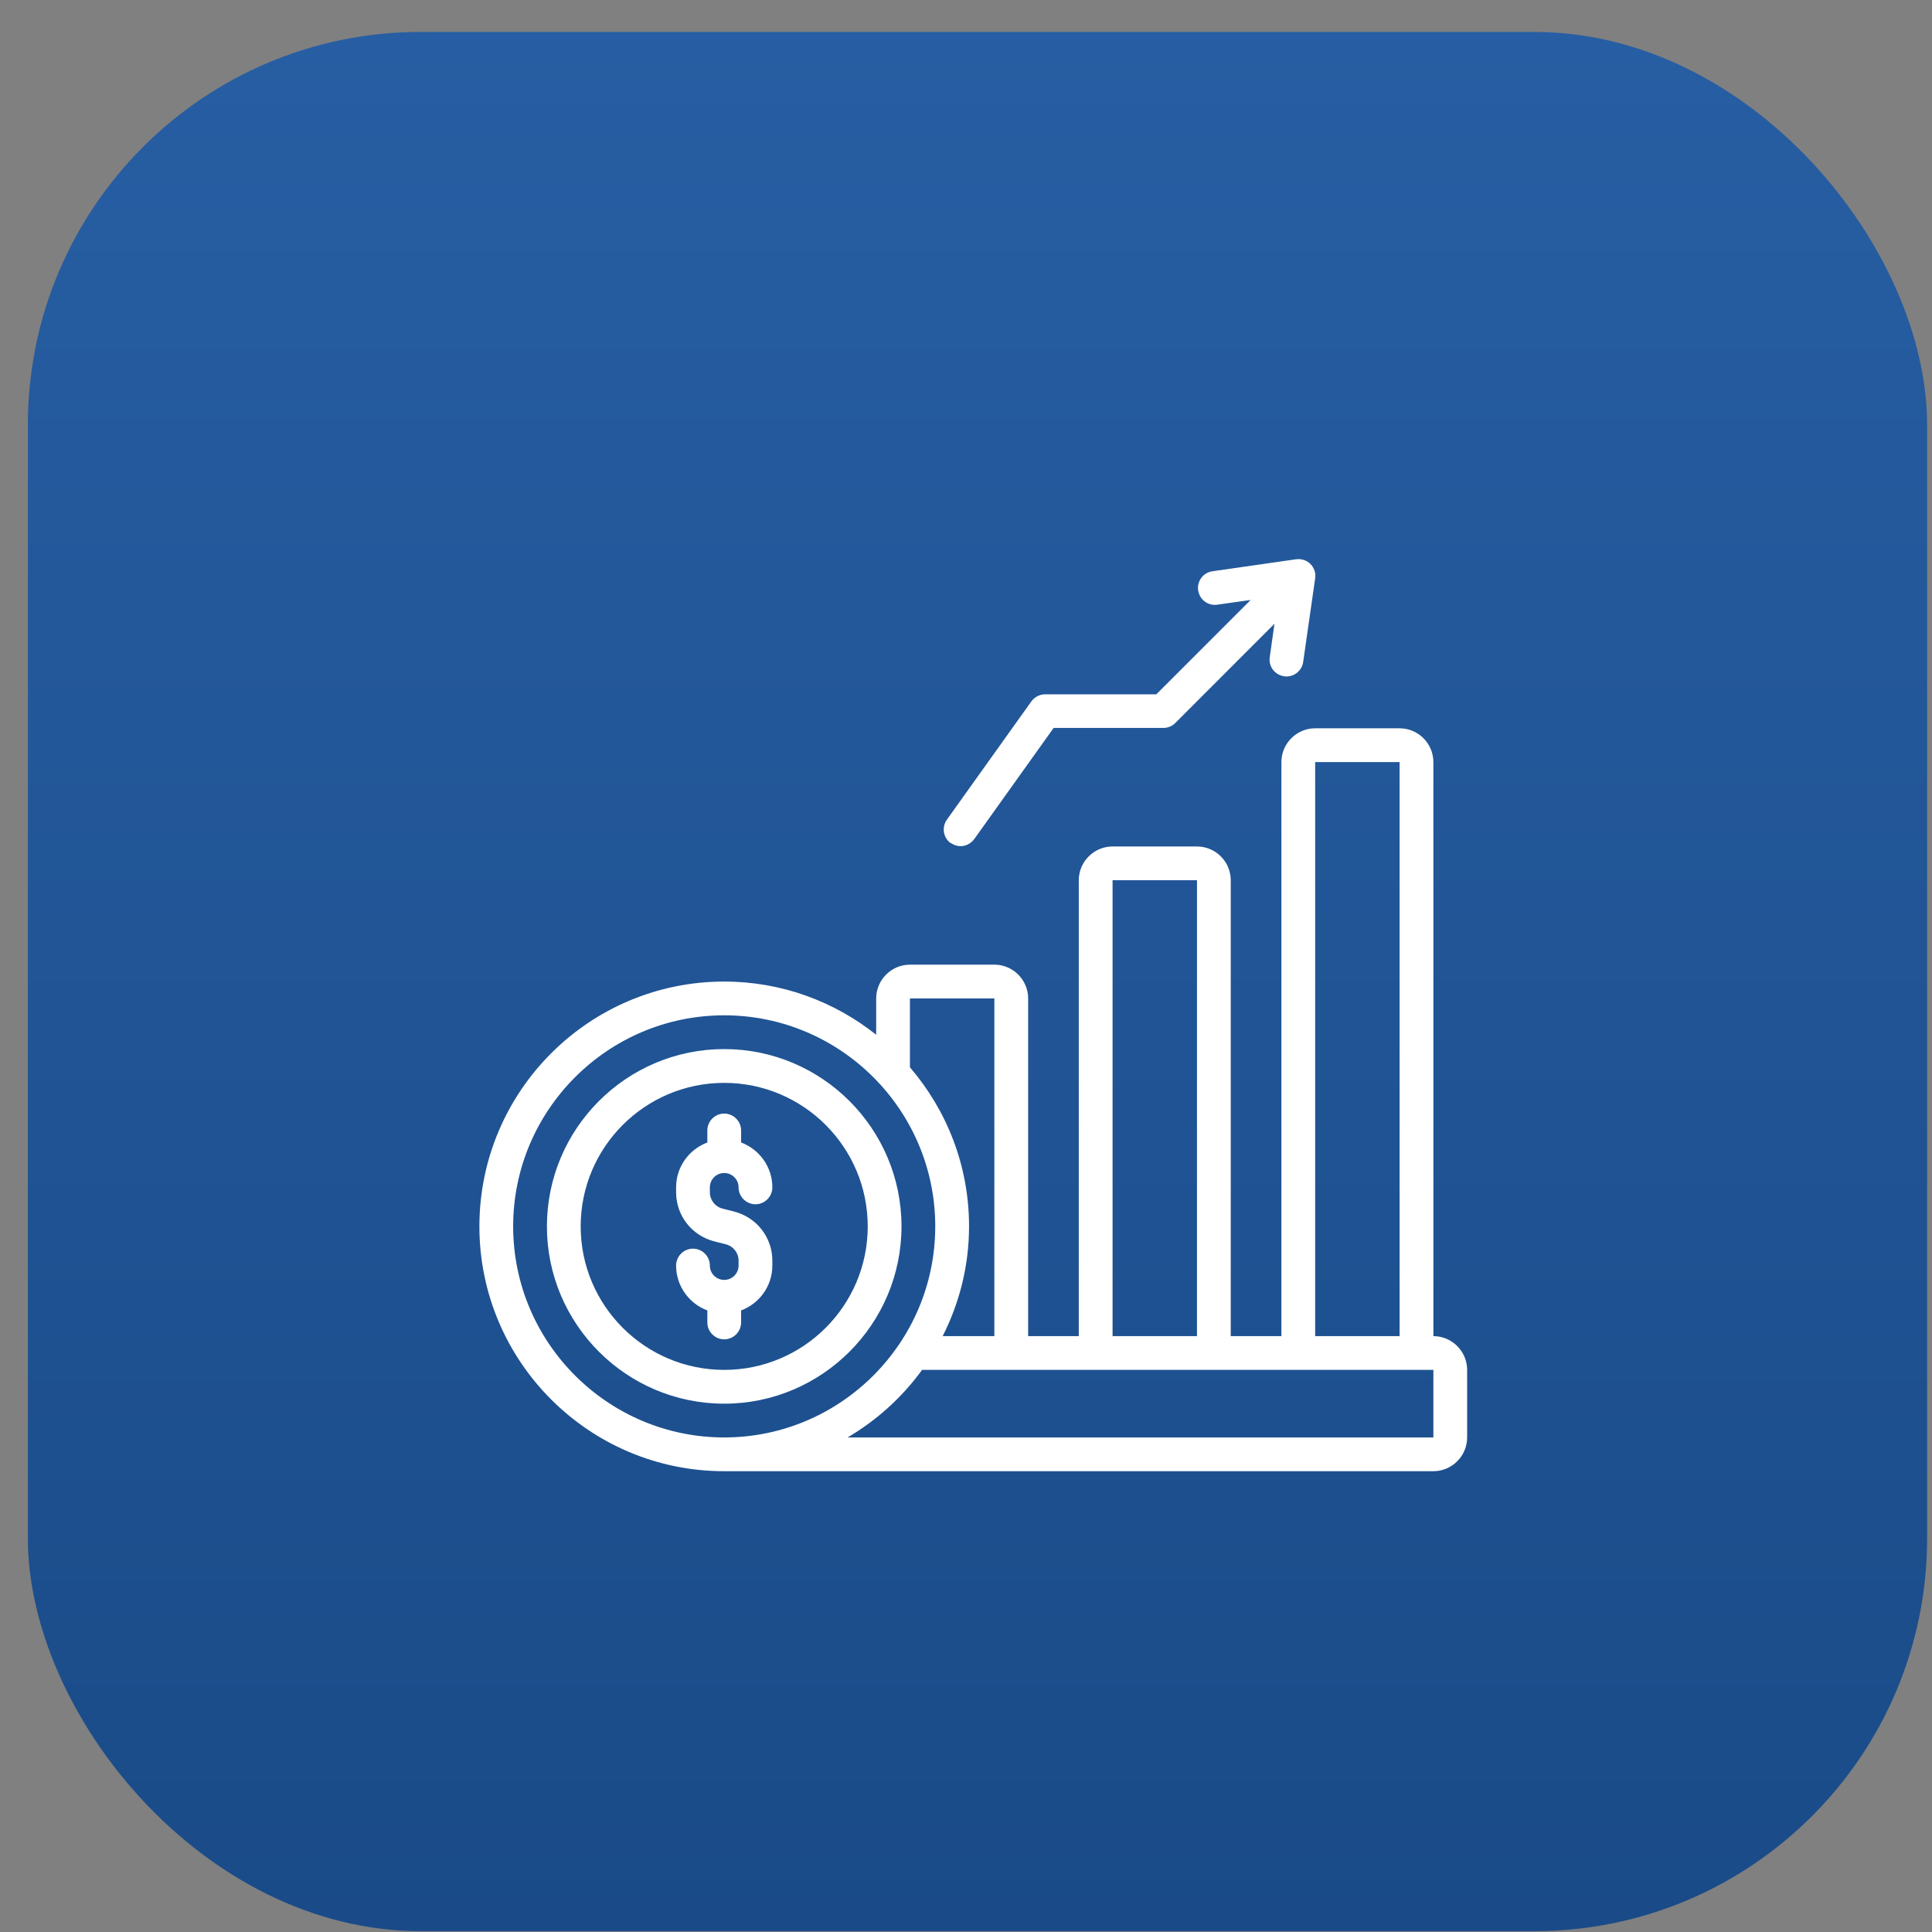
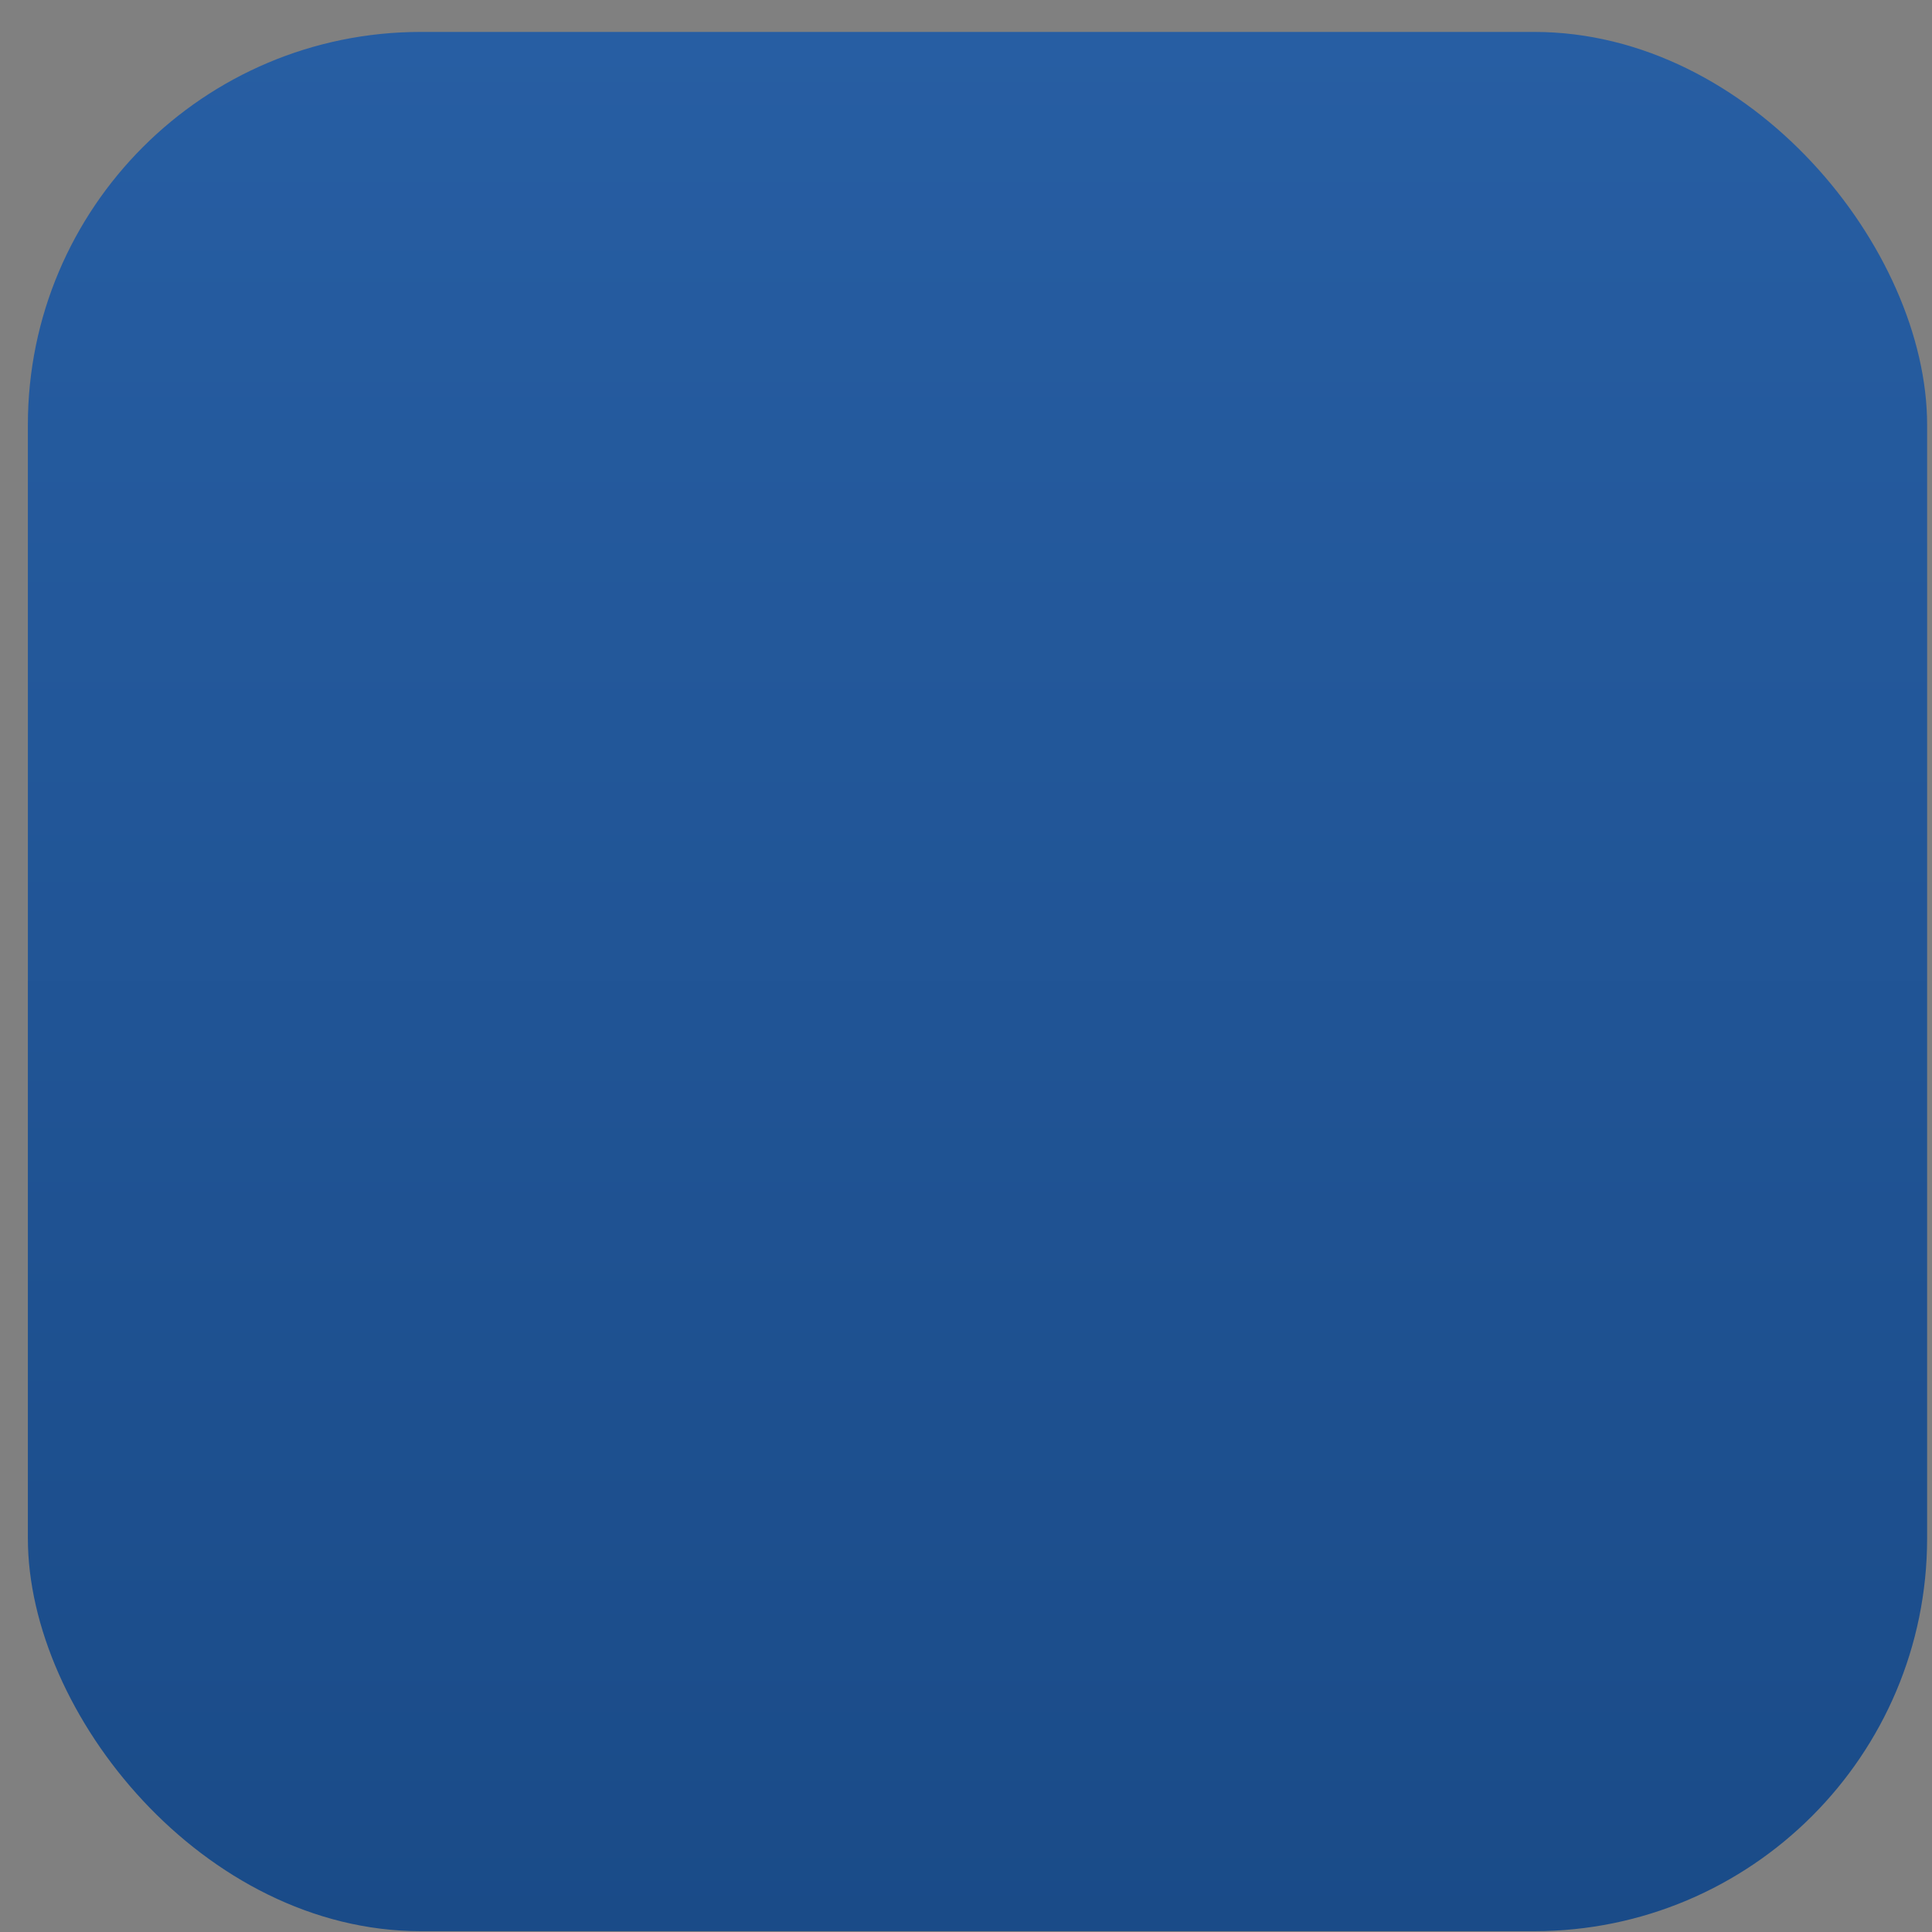
<svg xmlns="http://www.w3.org/2000/svg" width="59" height="59" viewBox="0 0 59 59" fill="none">
  <rect x="0" y="0" width="59" height="59" fill="#808080" stroke="none" />
  <rect x="0.851" y="0.975" width="58" height="58" rx="12" fill="url(#paint0_linear_3332_4575)" />
-   <path d="M43.773 40.803V23.272C43.773 22.705 43.308 22.241 42.741 22.241H40.163C39.596 22.241 39.132 22.705 39.132 23.272V40.803H37.585V26.881C37.585 26.314 37.121 25.85 36.554 25.85H33.976C33.408 25.85 32.944 26.314 32.944 26.881V40.803H31.398V30.491C31.398 29.923 30.933 29.459 30.366 29.459H27.788C27.221 29.459 26.757 29.923 26.757 30.491V31.599C25.478 30.583 23.869 29.975 22.116 29.975C17.991 29.975 14.64 33.327 14.64 37.452C14.64 41.577 17.991 44.928 22.116 44.928H43.773C44.34 44.928 44.804 44.464 44.804 43.897V41.834C44.804 41.267 44.34 40.803 43.773 40.803ZM40.163 23.272H42.741V40.803H40.163V23.272ZM33.976 26.881H36.554V40.803H33.976V26.881ZM30.366 30.491V40.803H28.788C29.299 39.792 29.593 38.658 29.593 37.452C29.593 35.595 28.912 33.904 27.788 32.594V30.491H30.366ZM15.671 37.452C15.671 33.899 18.564 31.006 22.116 31.006C25.669 31.006 28.561 33.899 28.561 37.452C28.561 41.004 25.669 43.897 22.116 43.897C18.564 43.897 15.671 41.004 15.671 37.452ZM43.773 43.897H25.885C26.777 43.371 27.551 42.67 28.159 41.834H43.773V43.897ZM22.116 32.037C19.131 32.037 16.702 34.466 16.702 37.452C16.702 40.437 19.131 42.866 22.116 42.866C25.102 42.866 27.53 40.437 27.53 37.452C27.53 34.466 25.102 32.037 22.116 32.037ZM22.116 41.834C19.698 41.834 17.733 39.87 17.733 37.452C17.733 35.033 19.698 33.069 22.116 33.069C24.535 33.069 26.499 35.033 26.499 37.452C26.499 39.87 24.535 41.834 22.116 41.834ZM21.678 36.26V36.41C21.678 36.647 21.838 36.853 22.07 36.91L22.415 36.998C23.106 37.173 23.586 37.787 23.586 38.498V38.648C23.586 39.277 23.189 39.808 22.632 40.019V40.385C22.632 40.669 22.4 40.901 22.116 40.901C21.833 40.901 21.601 40.669 21.601 40.385V40.019C21.044 39.808 20.647 39.277 20.647 38.648C20.647 38.364 20.879 38.132 21.162 38.132C21.446 38.132 21.678 38.364 21.678 38.648C21.678 38.89 21.874 39.086 22.116 39.086C22.359 39.086 22.555 38.89 22.555 38.648V38.498C22.555 38.261 22.395 38.055 22.163 37.998L21.817 37.91C21.126 37.735 20.647 37.121 20.647 36.41V36.26C20.647 35.631 21.044 35.1 21.601 34.889V34.523C21.601 34.239 21.833 34.007 22.116 34.007C22.4 34.007 22.632 34.239 22.632 34.523V34.889C23.189 35.1 23.586 35.631 23.586 36.26C23.586 36.544 23.354 36.776 23.07 36.776C22.787 36.776 22.555 36.544 22.555 36.26C22.555 36.018 22.359 35.822 22.116 35.822C21.874 35.822 21.678 36.018 21.678 36.26ZM29.036 25.752C28.804 25.587 28.752 25.262 28.917 25.03L31.495 21.421C31.593 21.287 31.748 21.204 31.913 21.204H35.311L38.193 18.322L37.172 18.466C36.889 18.507 36.631 18.311 36.59 18.028C36.549 17.744 36.745 17.486 37.028 17.445L39.58 17.079C39.745 17.058 39.905 17.11 40.019 17.224C40.132 17.337 40.189 17.502 40.163 17.662L39.797 20.214C39.761 20.472 39.539 20.658 39.286 20.658C39.261 20.658 39.24 20.658 39.214 20.652C38.931 20.611 38.735 20.353 38.776 20.07L38.92 19.049L35.889 22.081C35.791 22.179 35.662 22.23 35.523 22.23H32.176L29.753 25.623C29.649 25.762 29.495 25.84 29.335 25.84C29.232 25.84 29.129 25.809 29.036 25.742V25.752Z" fill="white" />
  <defs>
    <linearGradient id="paint0_linear_3332_4575" x1="29.851" y1="0.975" x2="29.851" y2="58.975" gradientUnits="userSpaceOnUse">
      <stop stop-color="#275EA3" />
      <stop offset="1" stop-color="#1A4B88" />
    </linearGradient>
  </defs>
</svg>